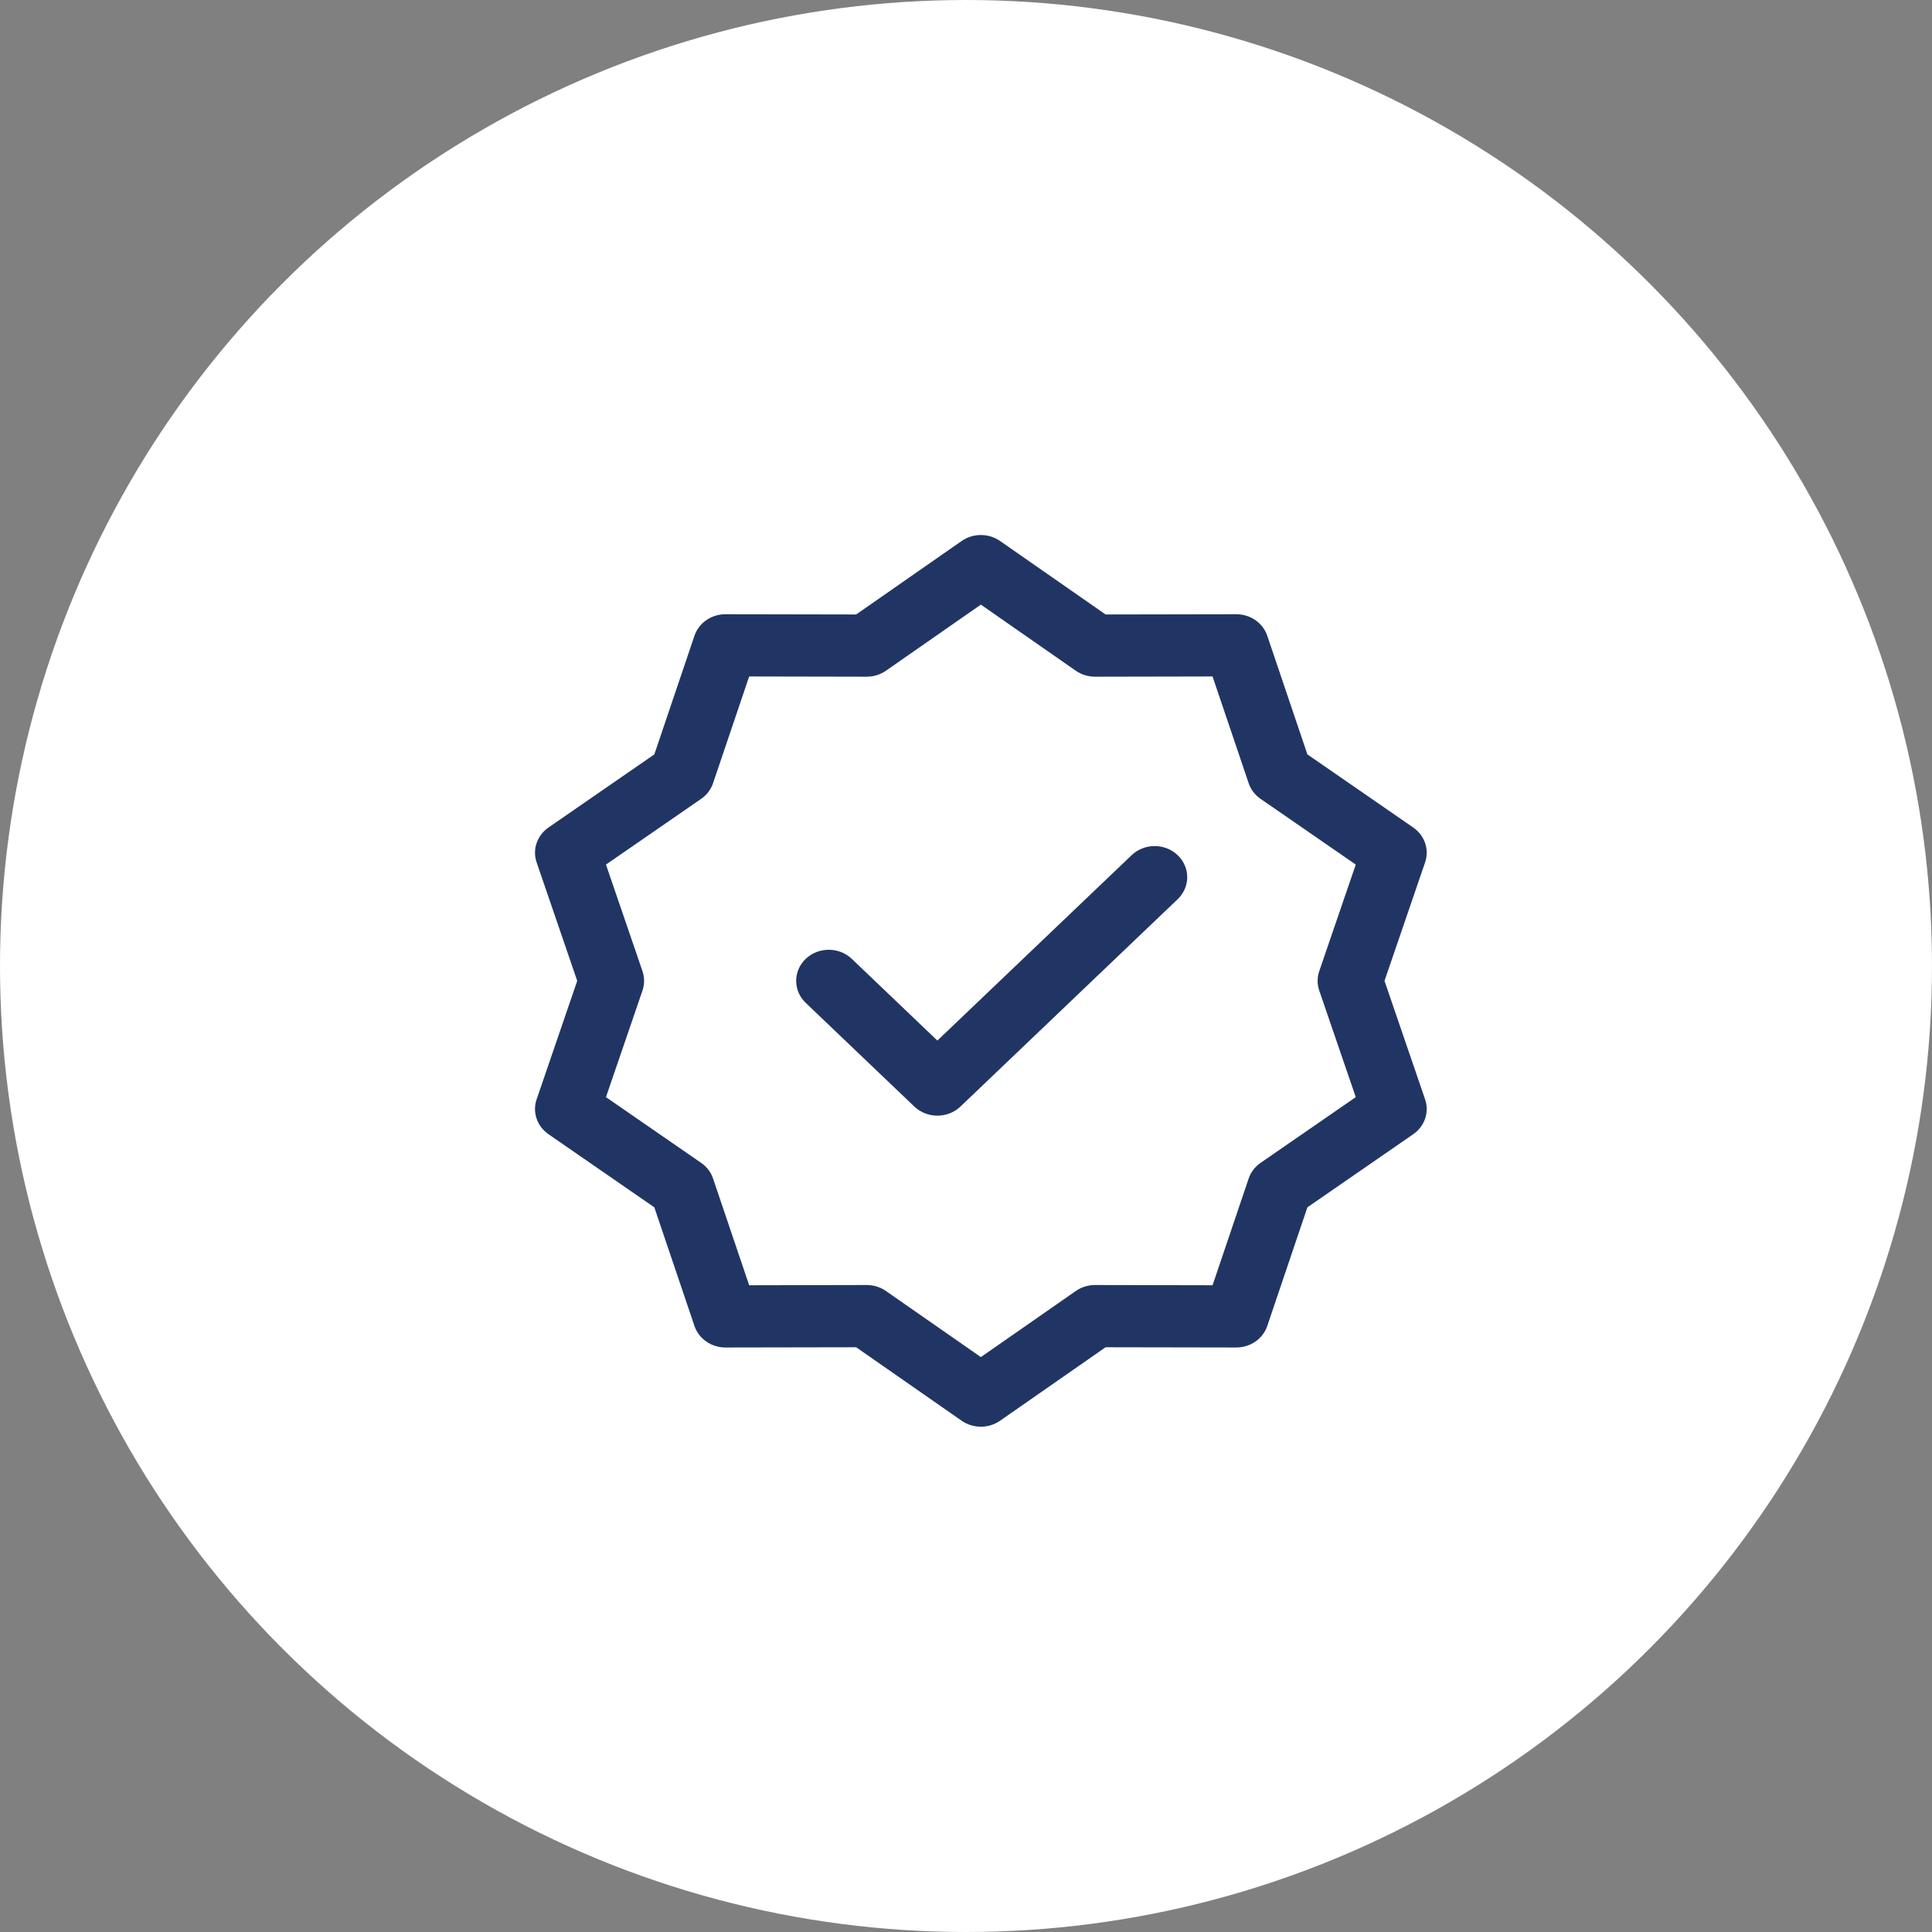
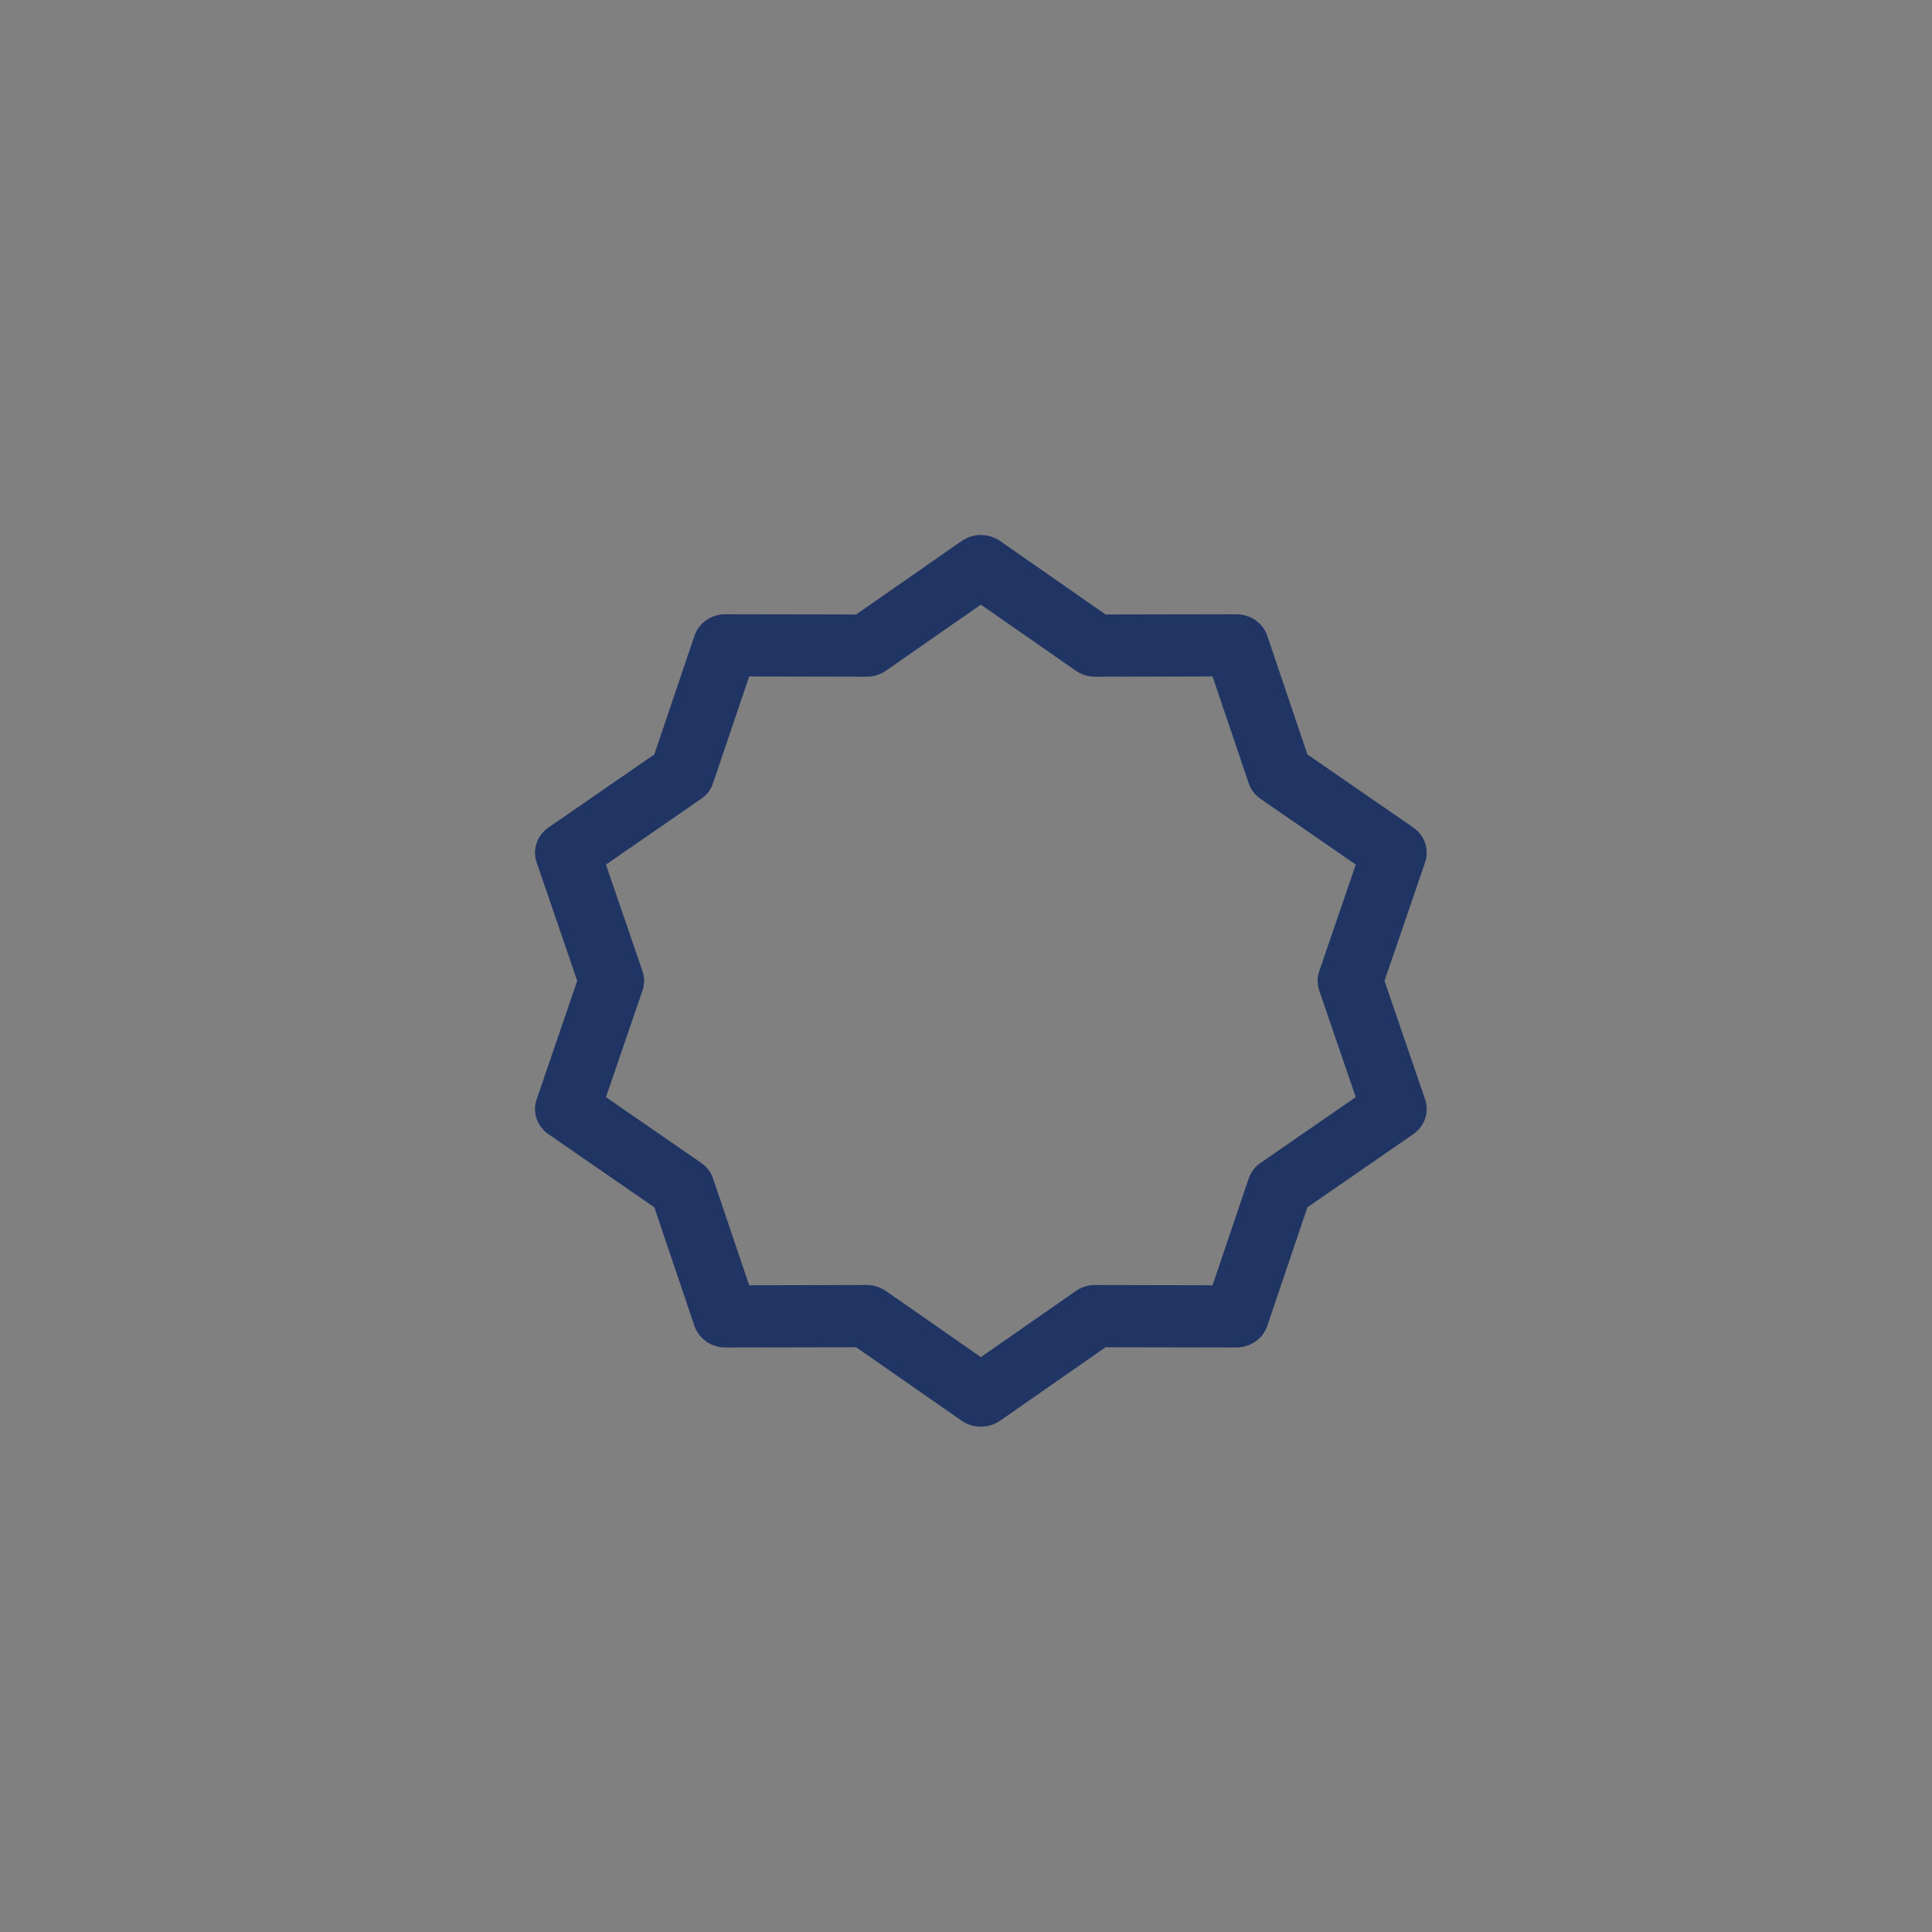
<svg xmlns="http://www.w3.org/2000/svg" width="65" height="65" viewBox="0 0 65 65" fill="none">
  <rect x="0" y="0" width="65" height="65" fill="#808080" stroke="none" />
-   <circle cx="32.5" cy="32.5" r="32.5" fill="white" />
-   <path fill-rule="evenodd" clip-rule="evenodd" d="M32.354 18.201C32.739 17.933 33.261 17.933 33.646 18.201L37.196 20.673L41.591 20.665C42.067 20.664 42.49 20.957 42.636 21.39L43.986 25.381L47.546 27.84C47.932 28.107 48.094 28.581 47.946 29.013L46.58 33L47.946 36.987C48.094 37.419 47.932 37.893 47.546 38.16L43.986 40.619L42.636 44.61C42.49 45.043 42.067 45.336 41.591 45.335L37.196 45.327L33.646 47.799C33.261 48.067 32.739 48.067 32.354 47.799L28.804 45.327L24.409 45.335C23.933 45.336 23.51 45.043 23.364 44.61L22.014 40.619L18.454 38.16C18.068 37.893 17.906 37.419 18.054 36.987L19.42 33L18.054 29.013C17.906 28.581 18.068 28.107 18.454 27.84L22.014 25.381L23.364 21.39C23.51 20.957 23.933 20.664 24.409 20.665L28.804 20.673L32.354 18.201ZM33 20.342L29.806 22.566C29.618 22.697 29.391 22.767 29.158 22.767L25.205 22.759L23.99 26.35C23.919 26.562 23.779 26.746 23.59 26.876L20.387 29.088L21.616 32.675C21.688 32.886 21.688 33.114 21.616 33.325L20.387 36.912L23.59 39.124C23.779 39.254 23.919 39.438 23.99 39.65L25.205 43.241L29.158 43.233C29.391 43.233 29.618 43.303 29.806 43.434L33 45.658L36.194 43.434C36.382 43.303 36.609 43.233 36.842 43.233L40.795 43.241L42.01 39.65C42.081 39.438 42.221 39.254 42.41 39.124L45.613 36.912L44.384 33.325C44.312 33.114 44.312 32.886 44.384 32.675L45.613 29.088L42.41 26.876C42.221 26.746 42.081 26.562 42.01 26.35L40.795 22.759L36.842 22.767C36.609 22.767 36.382 22.697 36.194 22.566L33 20.342Z" fill="#213564" />
-   <path fill-rule="evenodd" clip-rule="evenodd" d="M39.622 28.772C40.05 29.181 40.05 29.843 39.622 30.252L32.313 37.229C31.884 37.637 31.19 37.637 30.762 37.229L27.107 33.74C26.679 33.331 26.679 32.669 27.107 32.26C27.535 31.852 28.23 31.852 28.658 32.26L31.537 35.009L38.072 28.772C38.5 28.363 39.194 28.363 39.622 28.772Z" fill="#213564" />
+   <path fill-rule="evenodd" clip-rule="evenodd" d="M32.354 18.201C32.739 17.933 33.261 17.933 33.646 18.201L37.196 20.673L41.591 20.665C42.067 20.664 42.49 20.957 42.636 21.39L43.986 25.381L47.546 27.84C47.932 28.107 48.094 28.581 47.946 29.013L46.58 33L47.946 36.987C48.094 37.419 47.932 37.893 47.546 38.16L43.986 40.619L42.636 44.61C42.49 45.043 42.067 45.336 41.591 45.335L37.196 45.327L33.646 47.799C33.261 48.067 32.739 48.067 32.354 47.799L28.804 45.327L24.409 45.335C23.933 45.336 23.51 45.043 23.364 44.61L22.014 40.619L18.454 38.16C18.068 37.893 17.906 37.419 18.054 36.987L19.42 33L18.054 29.013C17.906 28.581 18.068 28.107 18.454 27.84L22.014 25.381L23.364 21.39C23.51 20.957 23.933 20.664 24.409 20.665L28.804 20.673L32.354 18.201ZM33 20.342L29.806 22.566C29.618 22.697 29.391 22.767 29.158 22.767L25.205 22.759L23.99 26.35C23.919 26.562 23.779 26.746 23.59 26.876L20.387 29.088L21.616 32.675C21.688 32.886 21.688 33.114 21.616 33.325L20.387 36.912L23.59 39.124C23.779 39.254 23.919 39.438 23.99 39.65L25.205 43.241L29.158 43.233C29.391 43.233 29.618 43.303 29.806 43.434L33 45.658L36.194 43.434C36.382 43.303 36.609 43.233 36.842 43.233L40.795 43.241L42.01 39.65C42.081 39.438 42.221 39.254 42.41 39.124L45.613 36.912L44.384 33.325C44.312 33.114 44.312 32.886 44.384 32.675L45.613 29.088L42.41 26.876C42.221 26.746 42.081 26.562 42.01 26.35L40.795 22.759L36.842 22.767C36.609 22.767 36.382 22.697 36.194 22.566L33 20.342" fill="#213564" />
</svg>